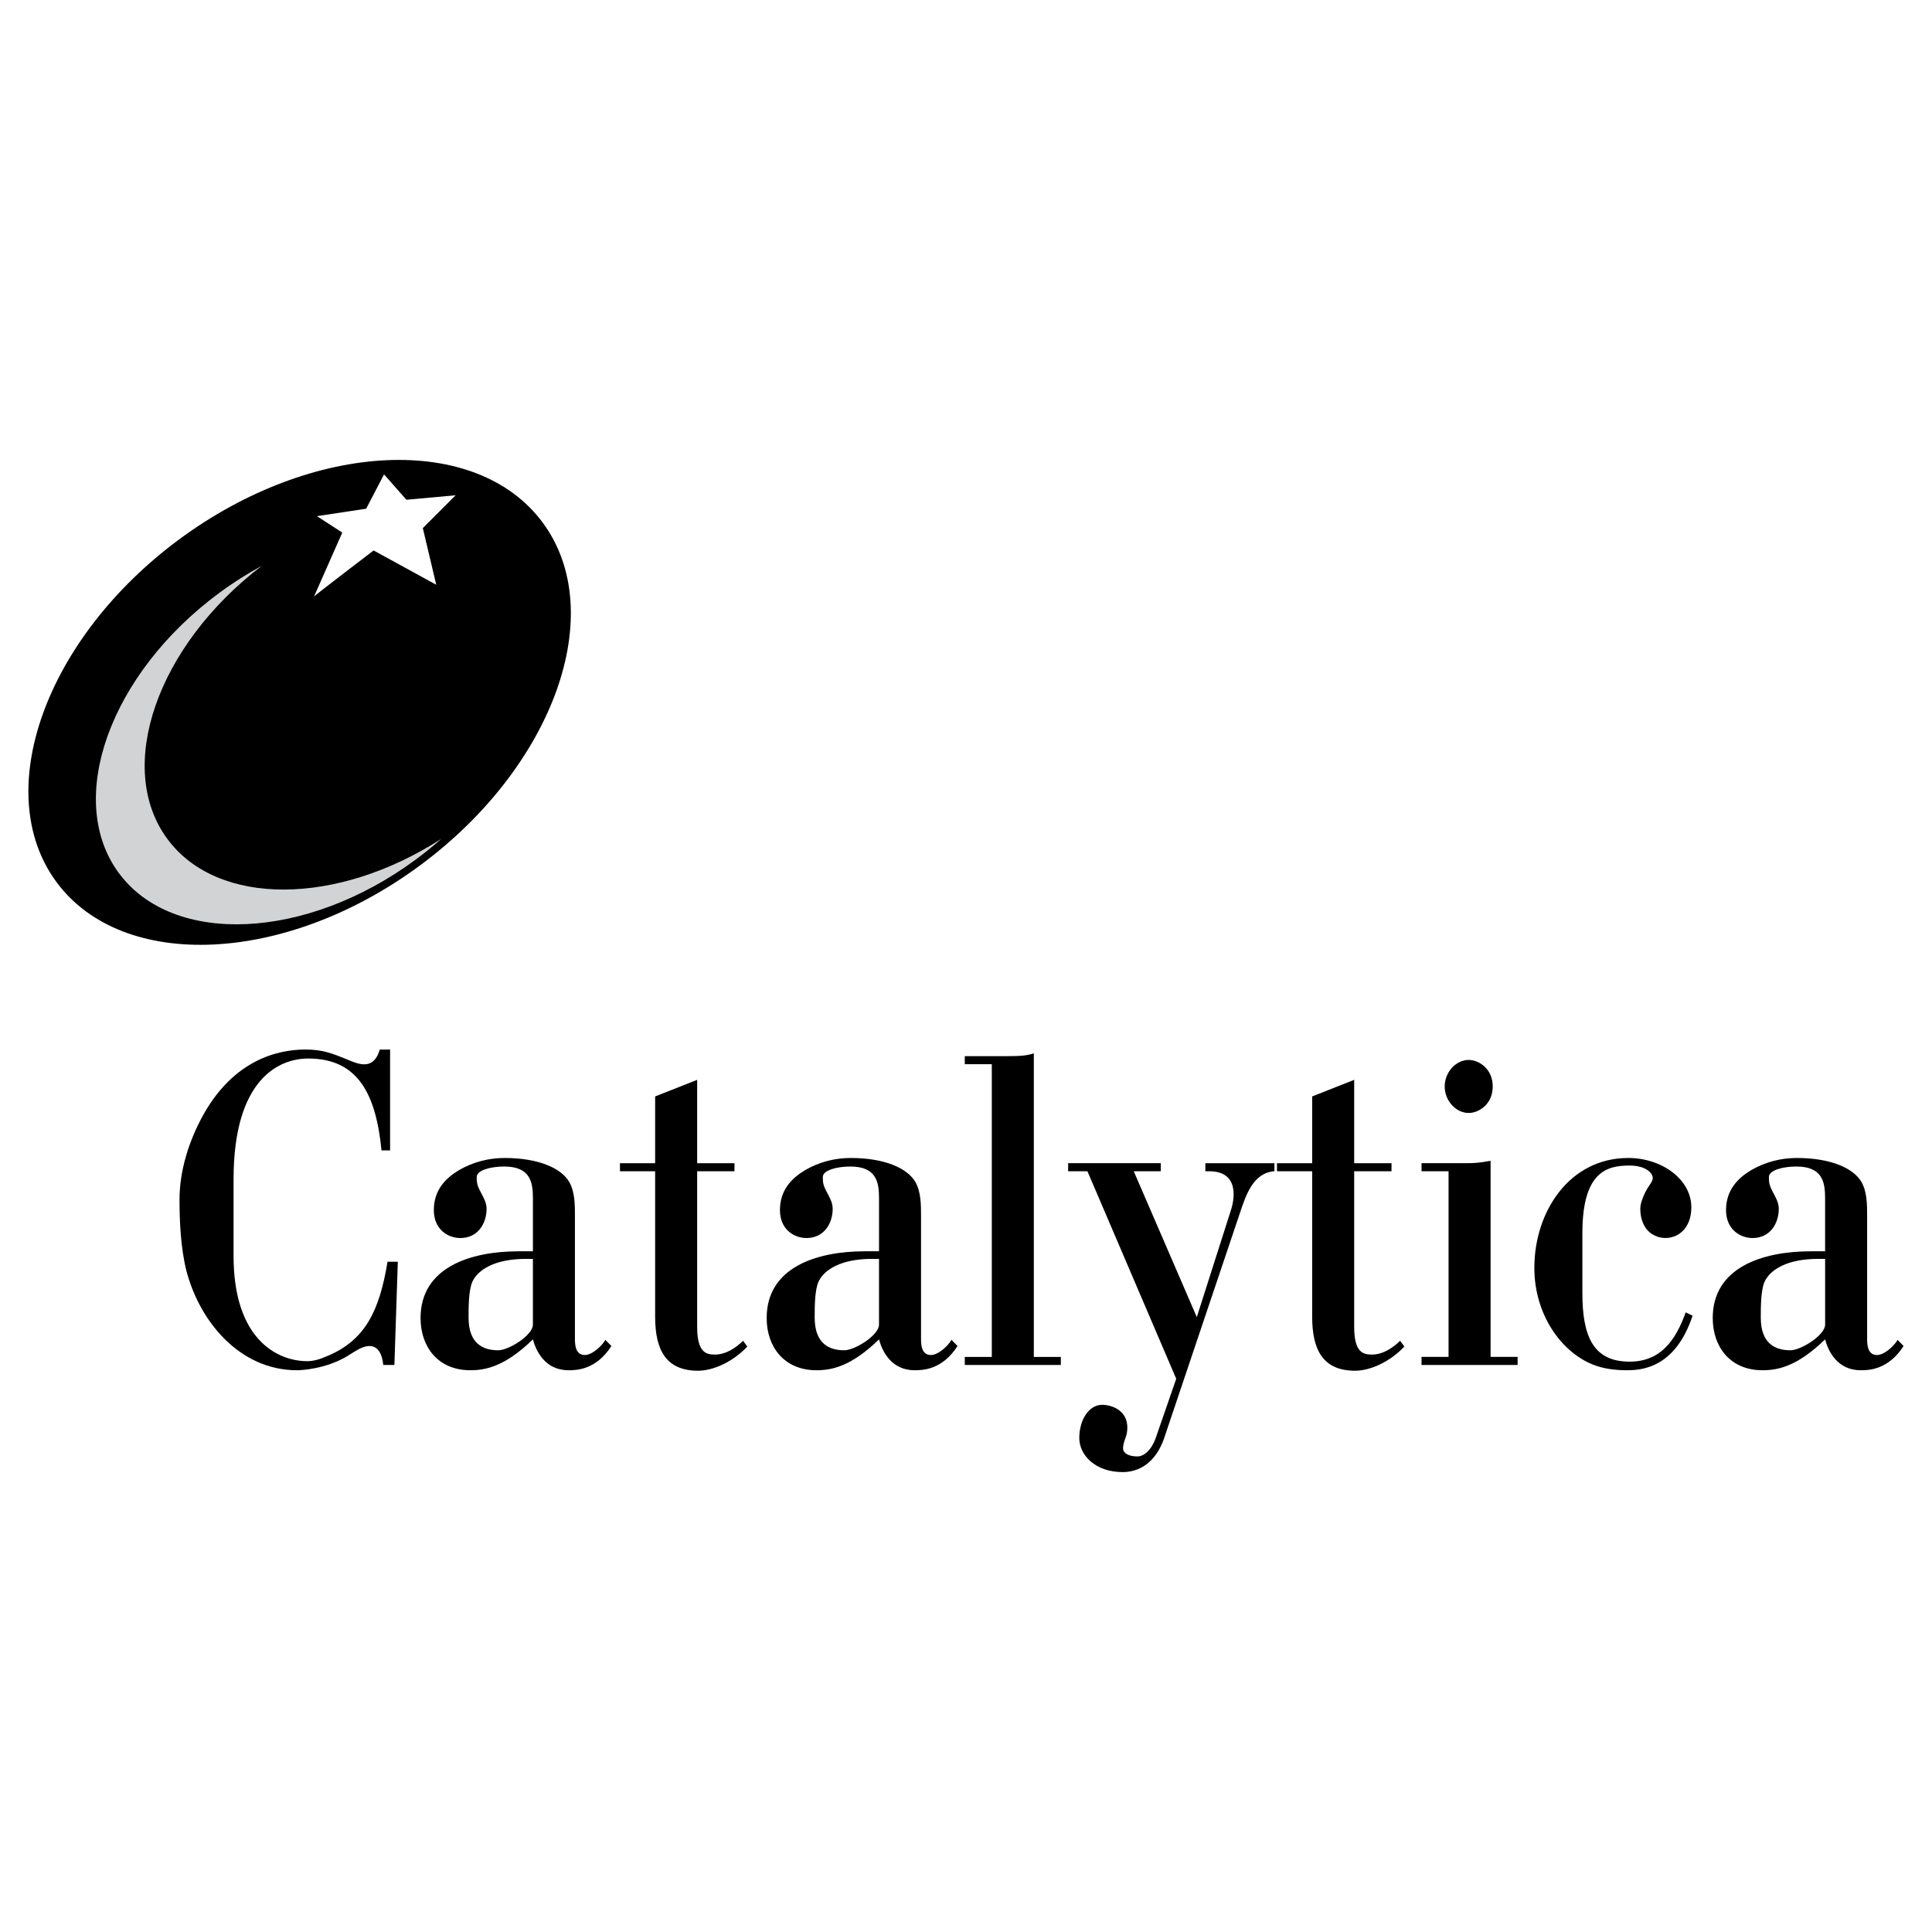
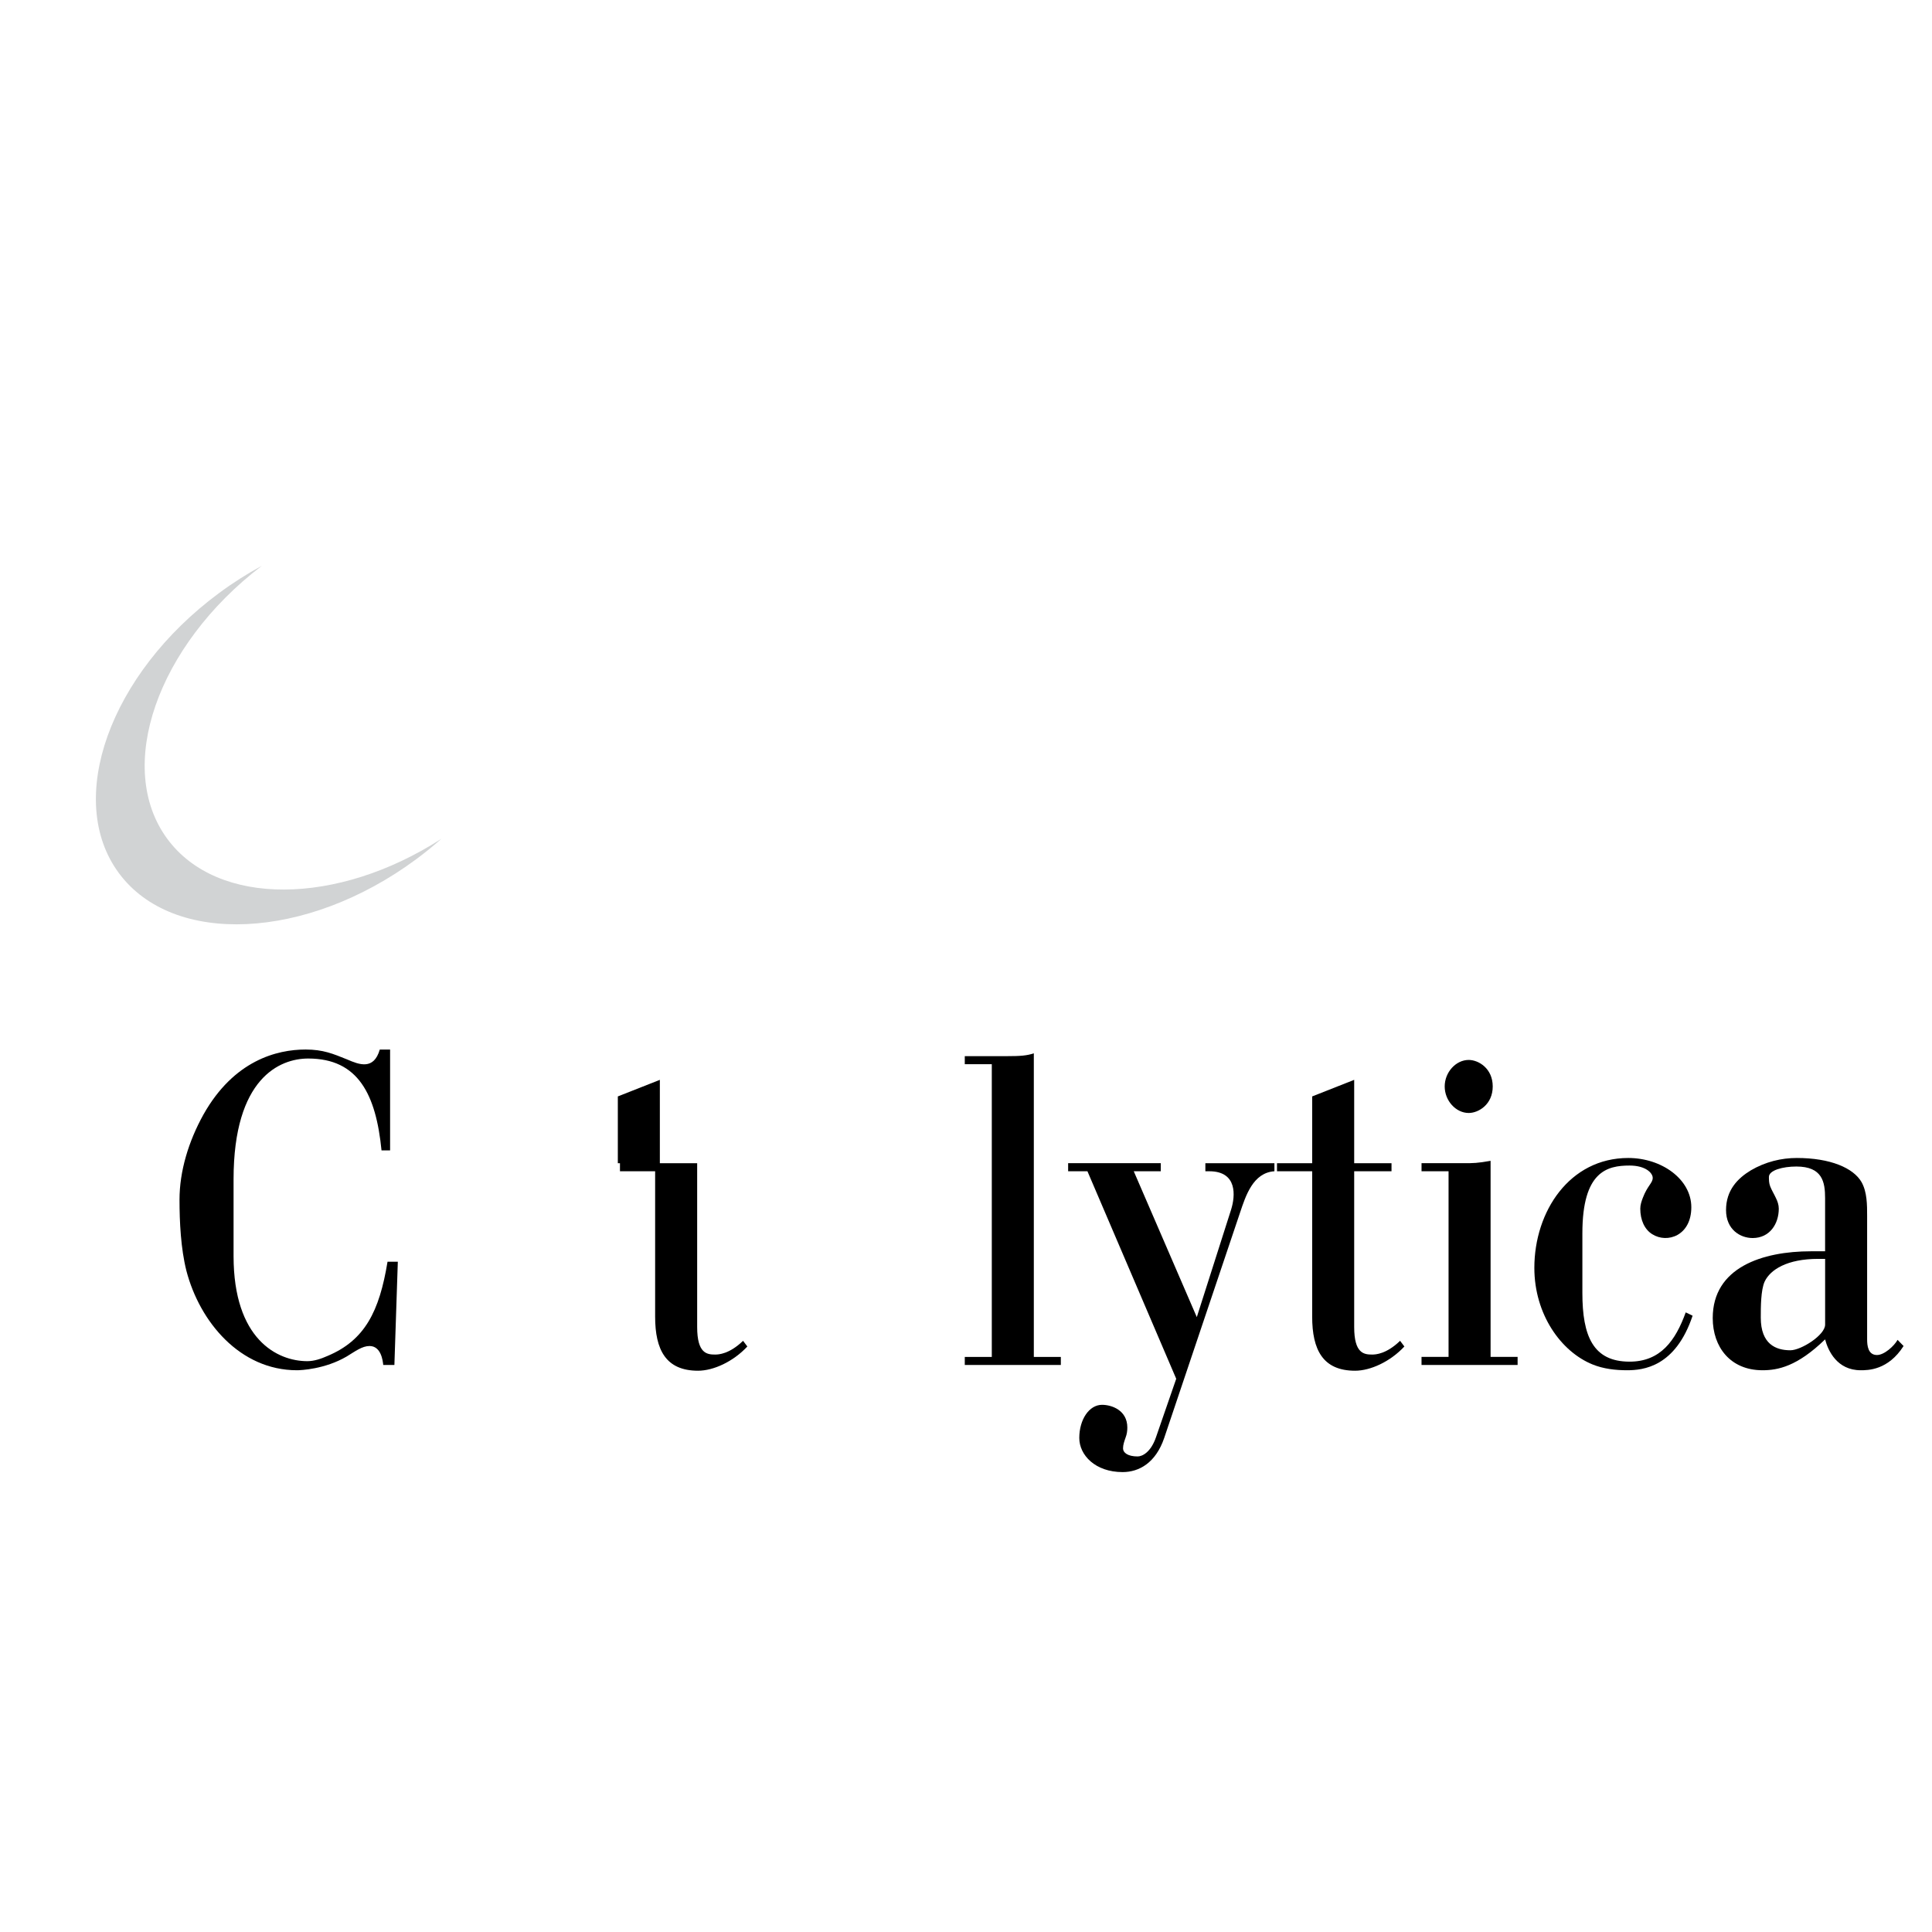
<svg xmlns="http://www.w3.org/2000/svg" version="1.0" id="Layer_1" x="0px" y="0px" width="192.756px" height="192.756px" viewBox="0 0 192.756 192.756" enable-background="new 0 0 192.756 192.756" xml:space="preserve">
  <g>
    <polygon fill-rule="evenodd" clip-rule="evenodd" fill="#FFFFFF" points="0,0 192.756,0 192.756,192.756 0,192.756 0,0  " />
-     <path fill-rule="evenodd" clip-rule="evenodd" d="M54.145,52.139c6.624,8.955,1.131,24.315-12.228,34.195   c-13.356,9.879-29.652,10.633-36.275,1.679C-0.98,79.059,4.511,63.698,17.87,53.818C31.227,43.939,47.522,43.185,54.145,52.139   L54.145,52.139z" />
    <path fill-rule="evenodd" clip-rule="evenodd" d="M37.892,104.711c-0.599,2.078-2.054,1.512-3.252,0.992   c-1.412-0.568-2.396-0.992-4.15-0.992c-2.867,0-7.146,1.086-10.184,6.473c-1.498,2.693-2.396,5.672-2.396,8.506   c0,2.221,0.128,4.867,0.685,7.088c1.327,5.104,5.349,9.932,11.04,9.932c0.342,0,2.781-0.094,4.964-1.379   c0.855-0.52,1.54-1.039,2.268-1.039c1.155,0,1.327,1.465,1.369,1.891h1.113l0.342-10.301h-1.027   c-0.812,4.961-2.268,7.844-5.99,9.402c-0.642,0.283-1.326,0.52-2.011,0.52c-2.996,0-7.36-2.174-7.36-10.49v-7.654   c0-10.113,4.621-12.051,7.445-12.051c5.006,0,6.761,3.592,7.317,9.168h0.855v-10.064H37.892L37.892,104.711z" />
-     <path fill-rule="evenodd" clip-rule="evenodd" d="M60.399,133.678c-0.342,0.613-1.327,1.512-2.054,1.512   c-0.898,0-0.984-0.945-0.984-1.561v-12.285c0-1.135,0-2.41-0.556-3.402c-0.813-1.418-3.124-2.41-6.461-2.41   c-1.541,0-3.124,0.379-4.578,1.229c-1.327,0.803-2.482,1.984-2.482,3.969c0,1.938,1.412,2.789,2.653,2.789   c1.712,0,2.61-1.418,2.61-2.93c0-0.379-0.128-0.756-0.3-1.088c-0.171-0.377-0.385-0.709-0.556-1.133   c-0.128-0.332-0.128-0.662-0.128-0.945c0-0.662,1.37-1.039,2.739-1.039c2.61,0,2.867,1.559,2.867,3.166v5.291h-1.412   c-4.835,0-9.798,1.607-9.798,6.664c0,2.883,1.754,5.205,4.963,5.205c1.54,0,3.466-0.379,6.247-3.08   c0.3,1.135,1.198,3.08,3.551,3.08c0.728,0,2.739,0,4.279-2.418L60.399,133.678L60.399,133.678z M53.168,132.164   c0,1.041-2.396,2.553-3.466,2.553c-1.455,0-2.953-0.615-2.953-3.26c0-1.041,0-2.742,0.385-3.592   c0.556-1.182,2.225-2.268,5.349-2.268h0.685V132.164L53.168,132.164z" />
-     <path fill-rule="evenodd" clip-rule="evenodd" d="M61.854,116.051v0.805h3.509v14.506c0,3.309,1.069,5.395,4.279,5.395   c1.541,0,3.509-0.904,4.921-2.418l-0.428-0.566c-1.369,1.322-2.439,1.371-2.781,1.371c-0.813,0-1.797-0.096-1.797-2.742v-15.545   h3.723v-0.805h-3.723v-8.316l-4.193,1.654v6.662H61.854L61.854,116.051z" />
-     <path fill-rule="evenodd" clip-rule="evenodd" d="M94.93,133.678c-0.343,0.613-1.327,1.512-2.054,1.512   c-0.898,0-0.984-0.945-0.984-1.561v-12.285c0-1.135,0-2.41-0.556-3.402c-0.813-1.418-3.124-2.41-6.461-2.41   c-1.541,0-3.124,0.379-4.578,1.229c-1.327,0.803-2.482,1.984-2.482,3.969c0,1.938,1.412,2.789,2.653,2.789   c1.711,0,2.61-1.418,2.61-2.93c0-0.379-0.128-0.756-0.299-1.088c-0.171-0.377-0.385-0.709-0.556-1.133   c-0.128-0.332-0.128-0.662-0.128-0.945c0-0.662,1.37-1.039,2.739-1.039c2.61,0,2.867,1.559,2.867,3.166v5.291h-1.412   c-4.835,0-9.798,1.607-9.798,6.664c0,2.883,1.754,5.205,4.963,5.205c1.54,0,3.465-0.379,6.247-3.08   c0.299,1.135,1.198,3.08,3.551,3.08c0.728,0,2.739,0,4.279-2.418L94.93,133.678L94.93,133.678z M87.699,132.164   c0,1.041-2.396,2.553-3.466,2.553c-1.455,0-2.952-0.615-2.952-3.26c0-1.041,0-2.742,0.385-3.592   c0.556-1.182,2.225-2.268,5.349-2.268h0.685V132.164L87.699,132.164z" />
+     <path fill-rule="evenodd" clip-rule="evenodd" d="M61.854,116.051v0.805h3.509v14.506c0,3.309,1.069,5.395,4.279,5.395   c1.541,0,3.509-0.904,4.921-2.418l-0.428-0.566c-1.369,1.322-2.439,1.371-2.781,1.371c-0.813,0-1.797-0.096-1.797-2.742v-15.545   v-0.805h-3.723v-8.316l-4.193,1.654v6.662H61.854L61.854,116.051z" />
    <path fill-rule="evenodd" clip-rule="evenodd" d="M98.952,106.176v29.203h-2.696v0.803h9.584v-0.803h-2.695v-30.291   c-0.685,0.236-1.369,0.283-2.61,0.283h-4.279v0.805H98.952L98.952,106.176z" />
    <path fill-rule="evenodd" clip-rule="evenodd" d="M117.352,137.561l-2.011,5.811c-0.514,1.514-1.37,1.938-1.841,1.938   c-0.983,0-1.454-0.377-1.454-0.803c0-0.377,0.128-0.709,0.256-1.086c0.129-0.332,0.172-0.662,0.172-0.992   c0-1.75-1.583-2.27-2.524-2.27c-1.284,0-2.269,1.465-2.269,3.309c0,1.701,1.584,3.402,4.322,3.402c1.626,0,3.295-0.898,4.15-3.402   l7.573-22.502c0.557-1.652,1.284-3.969,3.424-4.109v-0.805h-6.89v0.805h0.386c2.824,0,2.61,2.457,2.182,3.826l-3.423,10.727   l-6.29-14.553h2.696v-0.805h-9.243v0.805h1.926L117.352,137.561L117.352,137.561z" />
    <path fill-rule="evenodd" clip-rule="evenodd" d="M127.406,116.051v0.805h3.51v14.506c0,3.309,1.069,5.395,4.278,5.395   c1.541,0,3.509-0.904,4.921-2.418l-0.428-0.566c-1.369,1.322-2.439,1.371-2.781,1.371c-0.813,0-1.798-0.096-1.798-2.742v-15.545   h3.724v-0.805h-3.724v-8.316l-4.192,1.654v6.662H127.406L127.406,116.051z" />
    <path fill-rule="evenodd" clip-rule="evenodd" d="M141.826,135.379v0.803h9.586v-0.803h-2.696v-19.564   c-1.326,0.236-1.712,0.236-2.653,0.236h-4.236v0.805h2.696v18.523H141.826L141.826,135.379z M144.138,108.396   c0,1.418,1.112,2.646,2.396,2.646c0.984,0,2.396-0.852,2.396-2.646c0-1.797-1.412-2.646-2.396-2.646   C145.25,105.75,144.138,106.979,144.138,108.396L144.138,108.396z" />
    <path fill-rule="evenodd" clip-rule="evenodd" d="M168.185,130.936c-1.026,2.836-2.524,4.916-5.604,4.916   c-3.638,0-4.707-2.553-4.707-6.854v-5.953c0-6.189,2.481-6.758,4.707-6.758c1.626,0,2.311,0.756,2.311,1.229   c0,0.52-0.514,0.756-0.984,1.984c-0.129,0.332-0.257,0.709-0.257,1.088c0,1.135,0.428,2.078,1.198,2.551   c1.497,0.945,3.894,0.143,3.894-2.693c0-2.787-2.952-4.914-6.29-4.914c-5.862,0-9.371,5.34-9.371,10.963   c0,4.631,2.653,8.365,5.819,9.641c1.07,0.434,2.268,0.574,3.424,0.574c1.626,0,4.835-0.33,6.546-5.441L168.185,130.936   L168.185,130.936z" />
    <path fill-rule="evenodd" clip-rule="evenodd" d="M189.322,133.678c-0.342,0.613-1.326,1.512-2.054,1.512   c-0.898,0-0.984-0.945-0.984-1.561v-12.285c0-1.135,0-2.41-0.556-3.402c-0.813-1.418-3.124-2.41-6.461-2.41   c-1.541,0-3.124,0.379-4.579,1.229c-1.326,0.803-2.481,1.984-2.481,3.969c0,1.938,1.412,2.789,2.653,2.789   c1.711,0,2.609-1.418,2.609-2.93c0-0.379-0.128-0.756-0.299-1.088c-0.172-0.377-0.386-0.709-0.557-1.133   c-0.128-0.332-0.128-0.662-0.128-0.945c0-0.662,1.369-1.039,2.738-1.039c2.61,0,2.867,1.559,2.867,3.166v5.291h-1.412   c-4.836,0-9.799,1.607-9.799,6.664c0,2.883,1.754,5.205,4.963,5.205c1.541,0,3.466-0.379,6.248-3.08   c0.299,1.135,1.197,3.08,3.551,3.08c0.728,0,2.739,0,4.279-2.418L189.322,133.678L189.322,133.678z M182.092,132.164   c0,1.041-2.396,2.553-3.467,2.553c-1.454,0-2.952-0.615-2.952-3.26c0-1.041,0-2.742,0.385-3.592   c0.557-1.182,2.226-2.268,5.35-2.268h0.685V132.164L182.092,132.164z" />
    <path fill-rule="evenodd" clip-rule="evenodd" fill="#D1D3D4" d="M44.035,83.689c-0.8,0.709-1.644,1.396-2.53,2.05   c-10.915,8.073-24.231,8.688-29.643,1.373c-5.411-7.318-0.923-19.871,9.992-27.942c1.391-1.029,2.821-1.935,4.268-2.721   c-10.454,7.979-14.691,20.131-9.421,27.257C21.728,90.503,33.665,90.367,44.035,83.689L44.035,83.689z" />
    <path fill-rule="evenodd" clip-rule="evenodd" fill="#FFFFFF" d="M31.323,59.532l2.827-6.398l-2.53-1.637l4.911-0.744l1.785-3.422   l2.232,2.529l4.91-0.446l-3.273,3.273l1.339,5.654l-6.249-3.422C37.275,54.92,31.026,59.681,31.323,59.532L31.323,59.532z" />
  </g>
</svg>